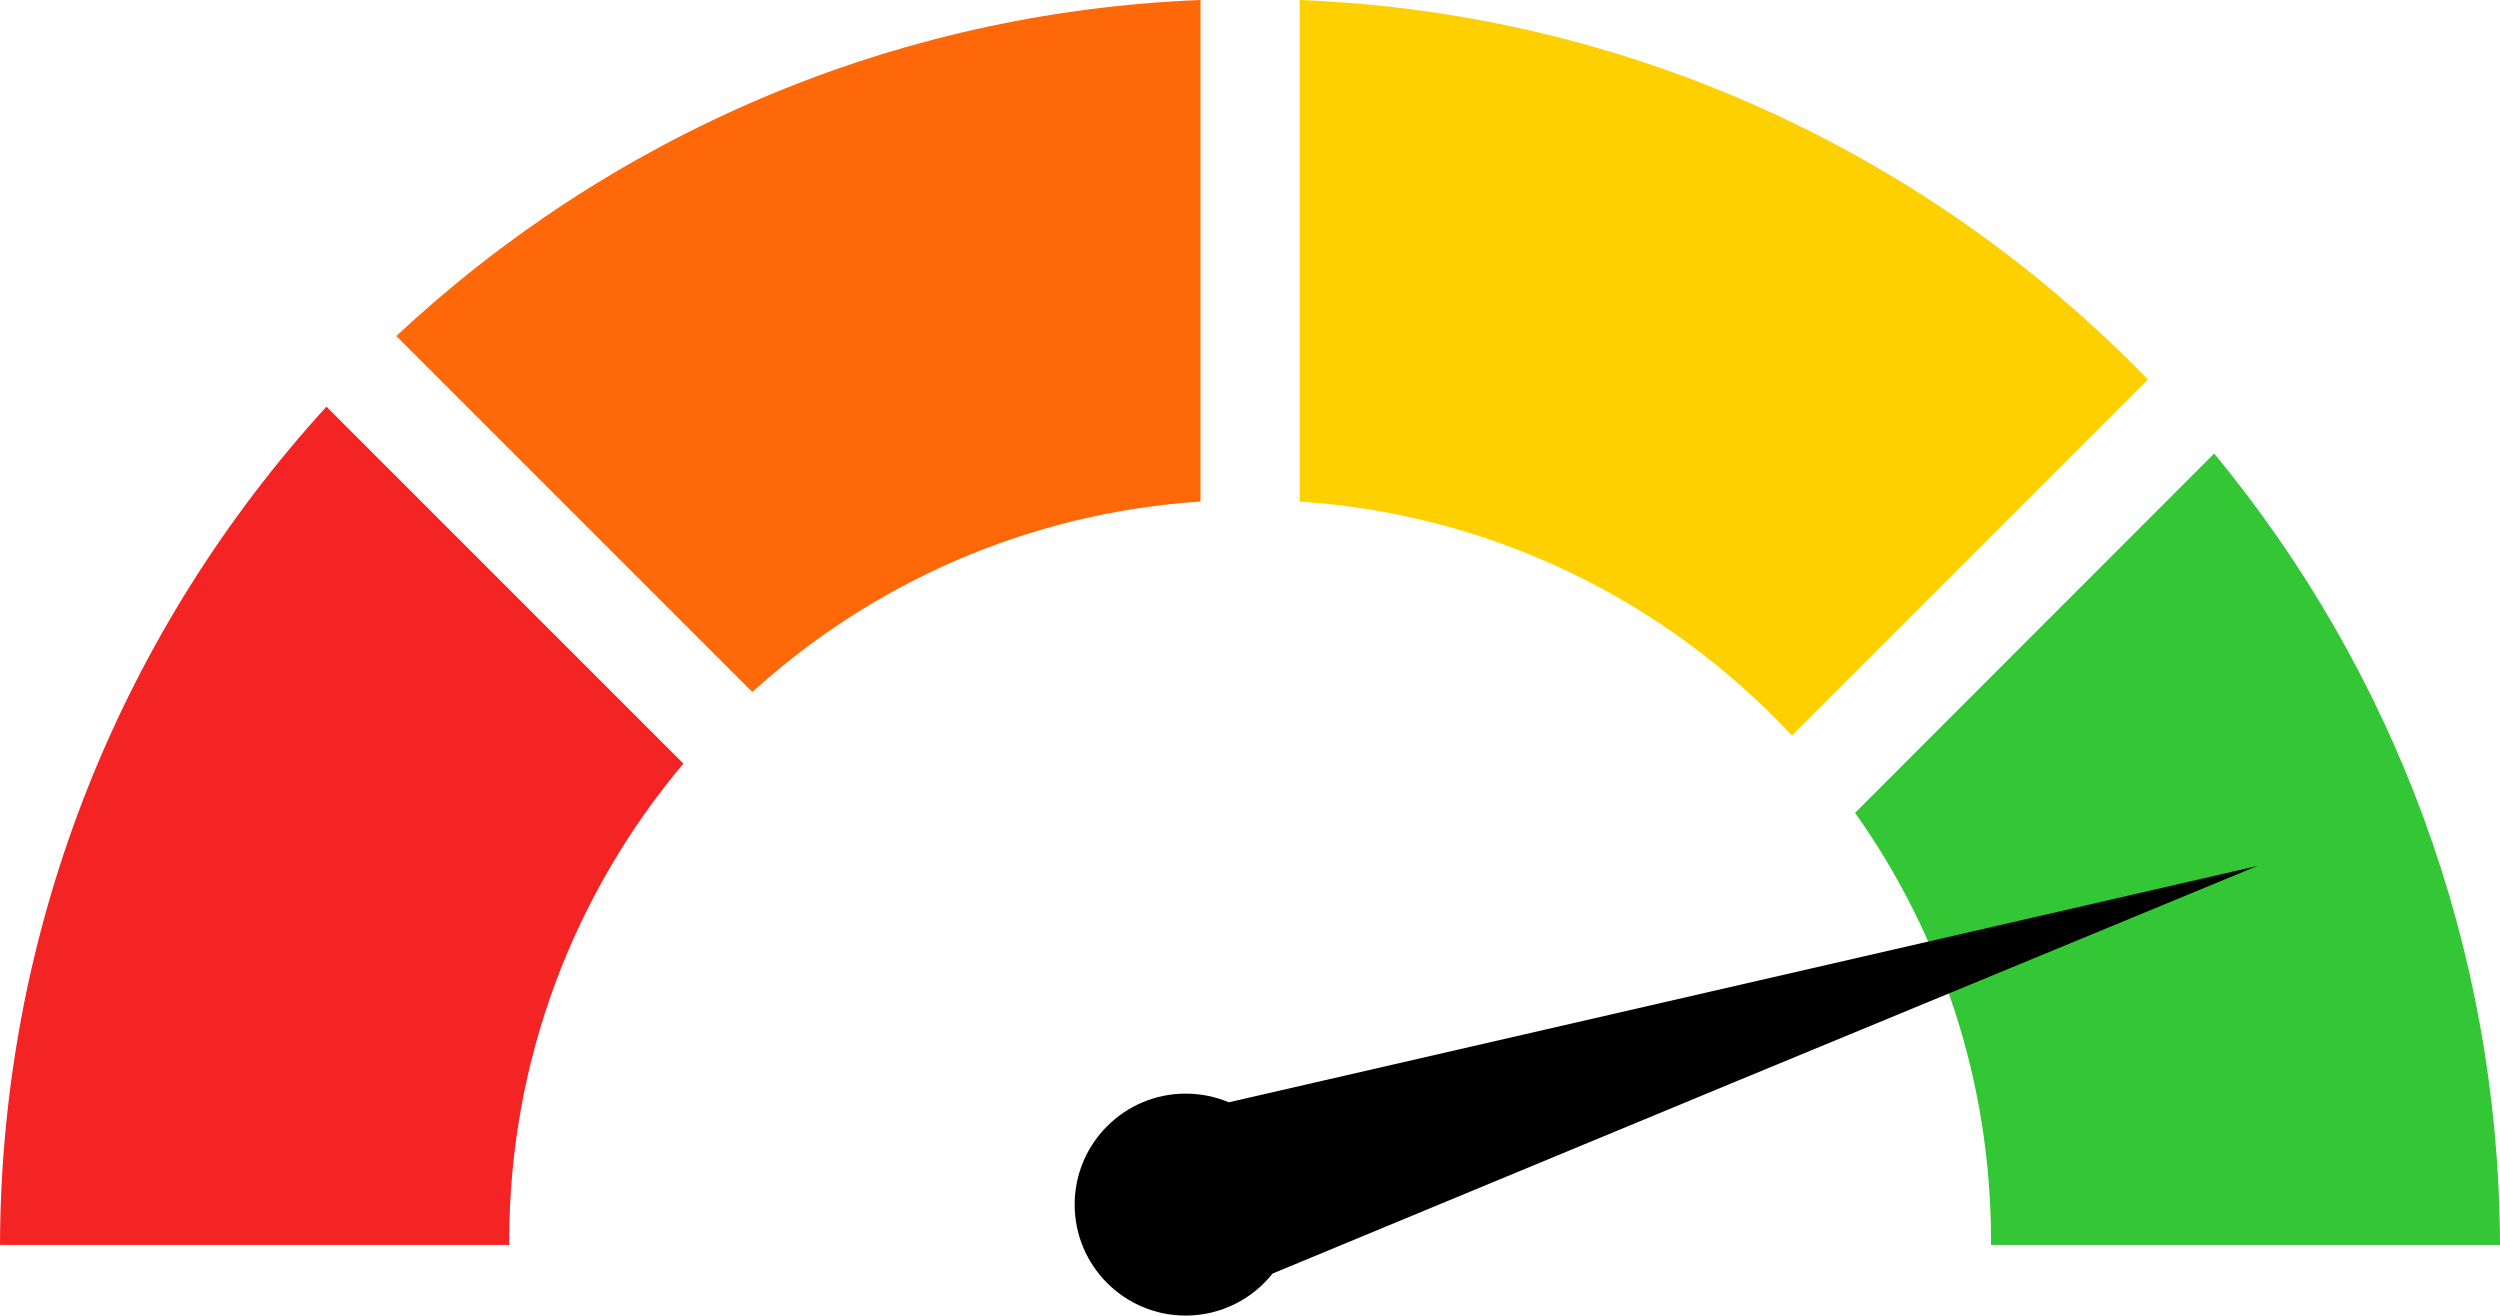
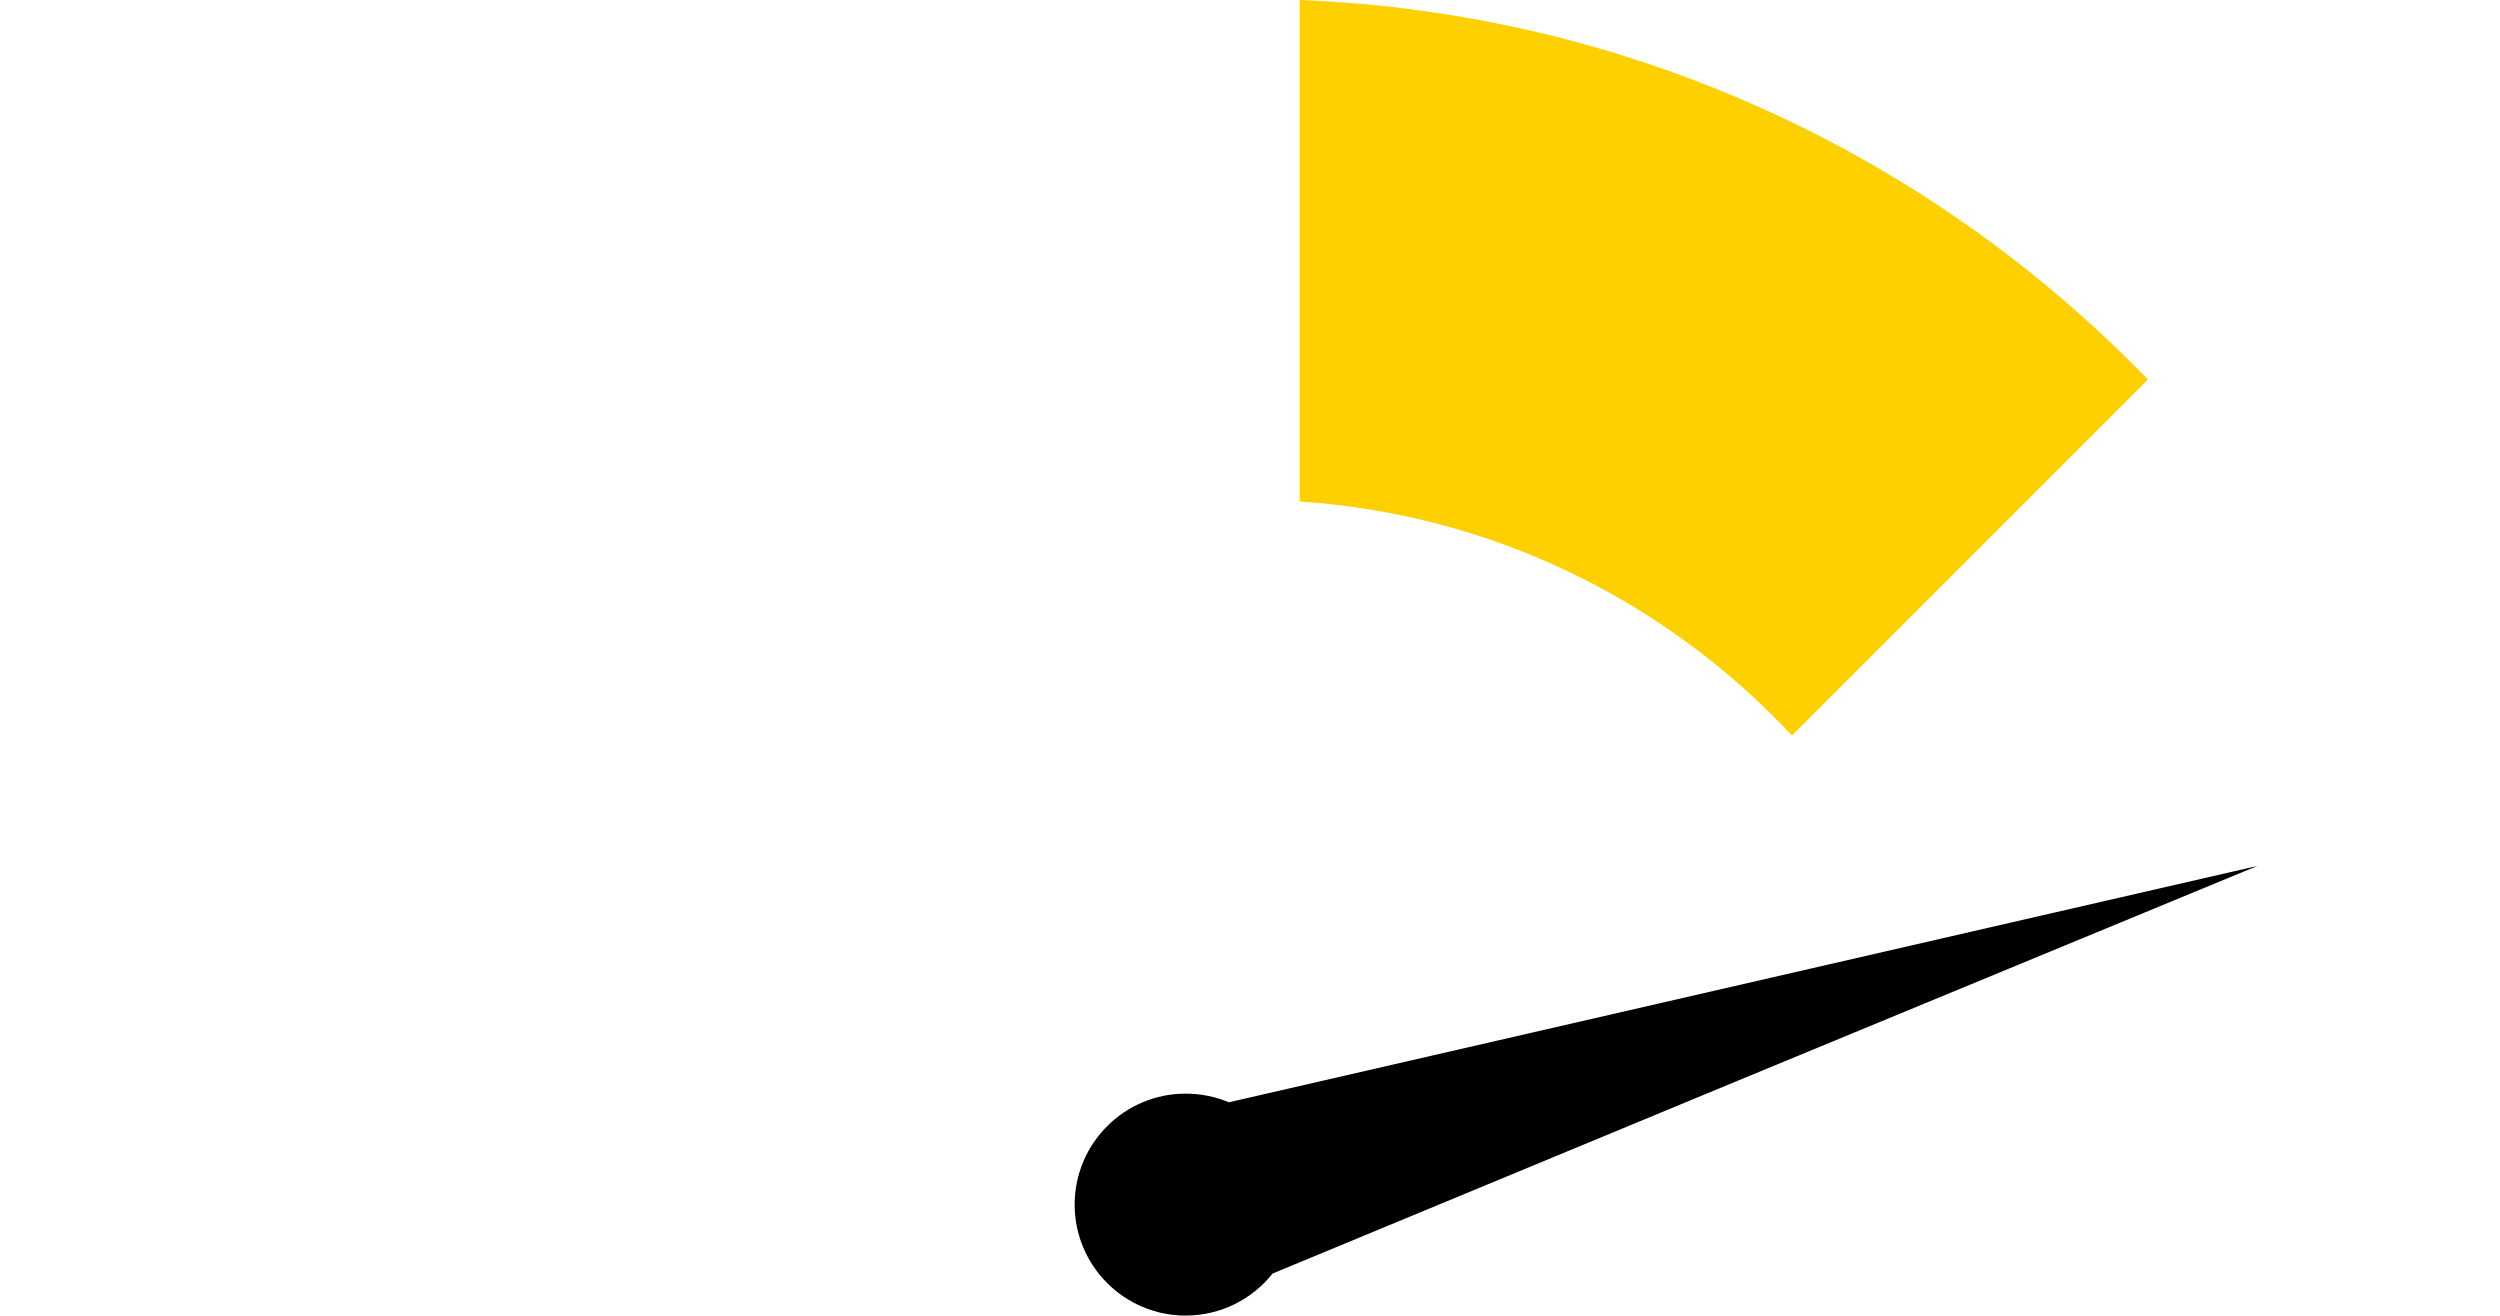
<svg xmlns="http://www.w3.org/2000/svg" height="547.7" preserveAspectRatio="xMidYMid meet" version="1.0" viewBox="0.0 0.0 1040.8 547.7" width="1040.8" zoomAndPan="magnify">
  <g id="change1_1">
    <path d="M541.1,0v208.8c80.7,5.3,153,41.8,204.9,97.4l148.2-148.2C804.1,64.9,679.5,5.4,541.1,0z" fill="#fed000" />
  </g>
  <g id="change2_1">
-     <path d="M165,139.9l148.2,148.2c50-45.4,114.9-74.6,186.6-79.3V0C370.5,5.1,253.3,57.3,165,139.9z" fill="#ff6809" />
-   </g>
+     </g>
  <g id="change3_1">
-     <path d="M0,518.3h212c0-0.6,0-1.1,0-1.7c0-75.7,27.3-145,72.5-198.7L135.9,169.3C51.8,261.4,0.4,383.9,0,518.3z" fill="#f32423" />
-   </g>
+     </g>
  <g id="change4_1">
-     <path d="M1040.8,518.3c-0.4-125.2-45-239.9-119-329.5L772.3,338.4c35.7,50.3,56.6,111.8,56.6,178.2c0,0.6,0,1.1,0,1.7 H1040.8z" fill="#33c635" />
-   </g>
+     </g>
  <g id="change5_1">
    <path d="M939.8,360.5l-227.6,52.3l-200.6,46.1c-5.5-2.3-11.6-3.6-18-3.6c-25.5,0-46.2,20.7-46.2,46.2c0,25.5,20.7,46.2,46.2,46.2 c14.7,0,27.8-6.9,36.2-17.5L724,449.7L939.8,360.5z" />
  </g>
</svg>